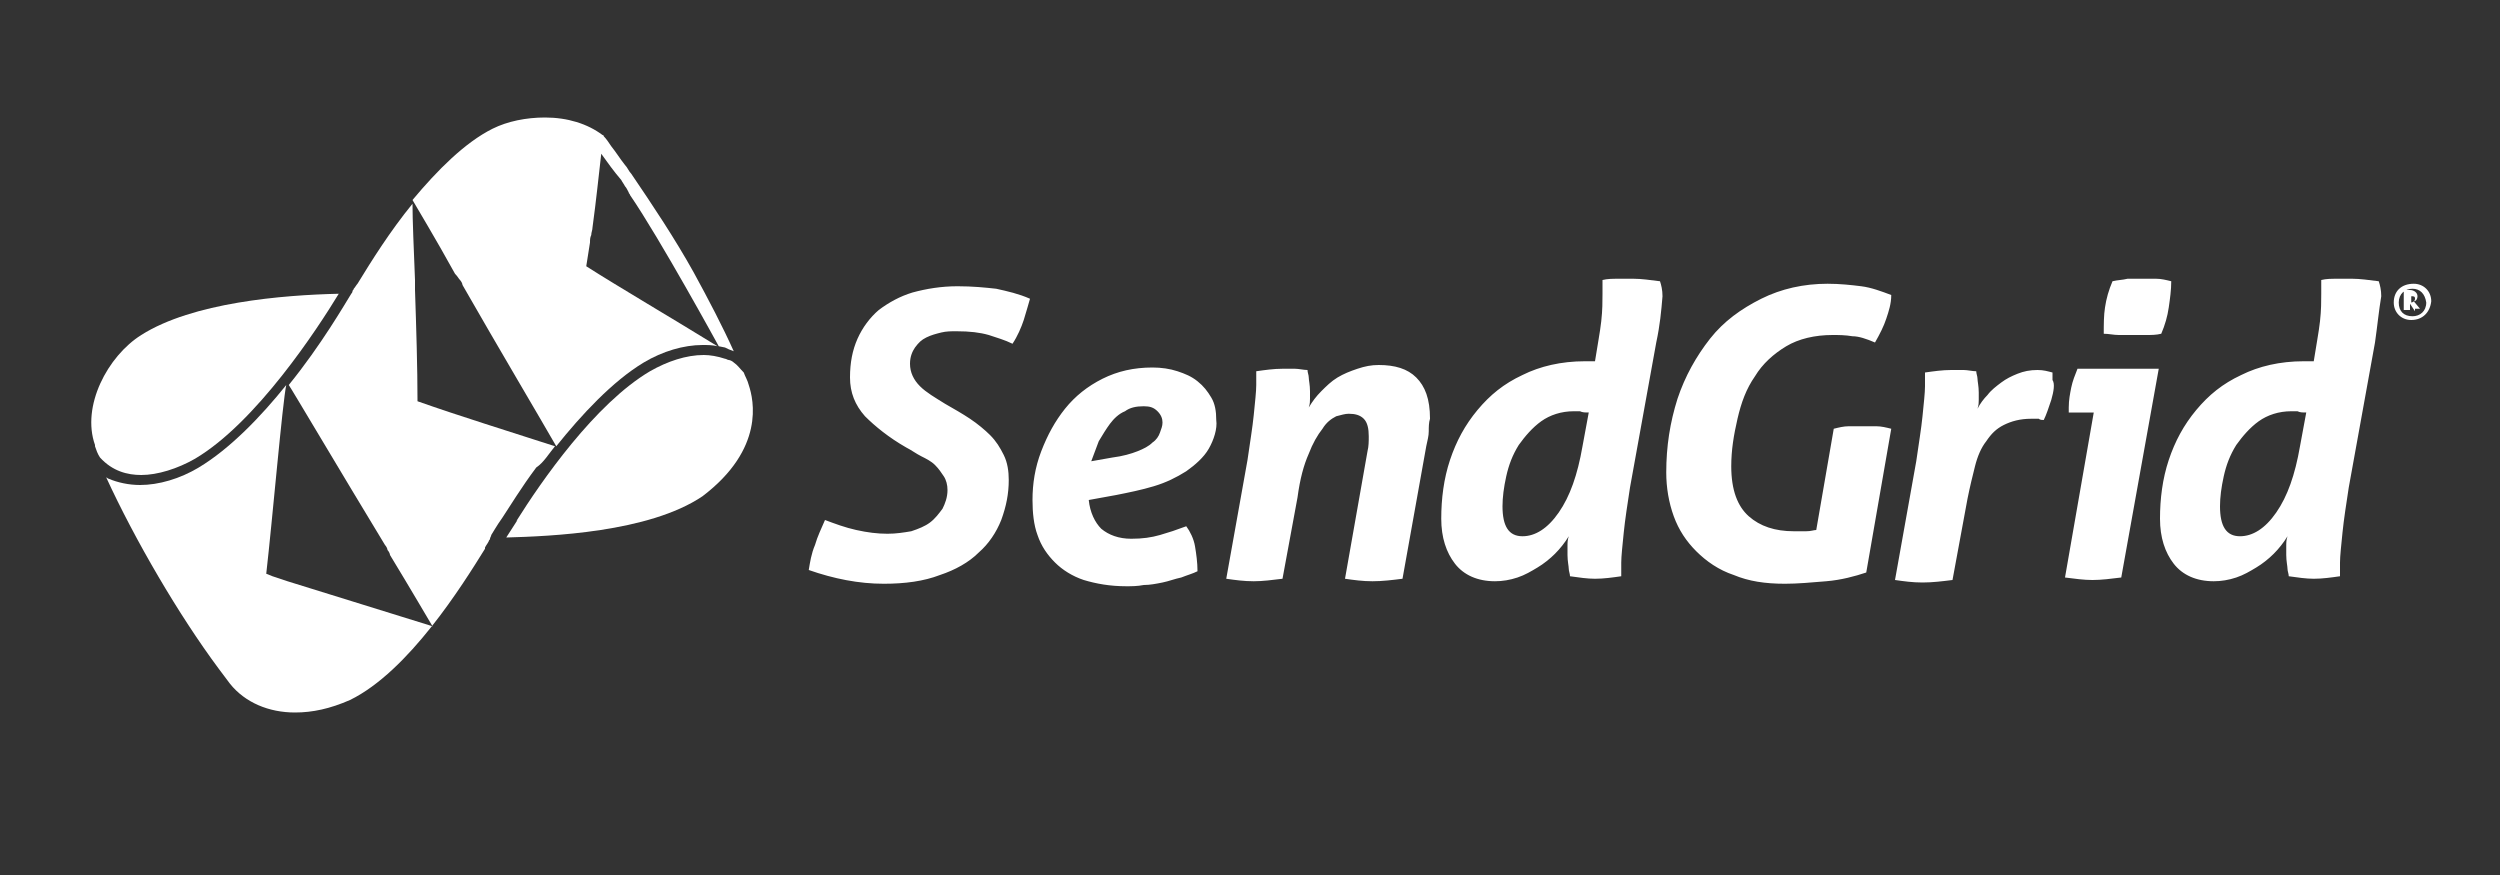
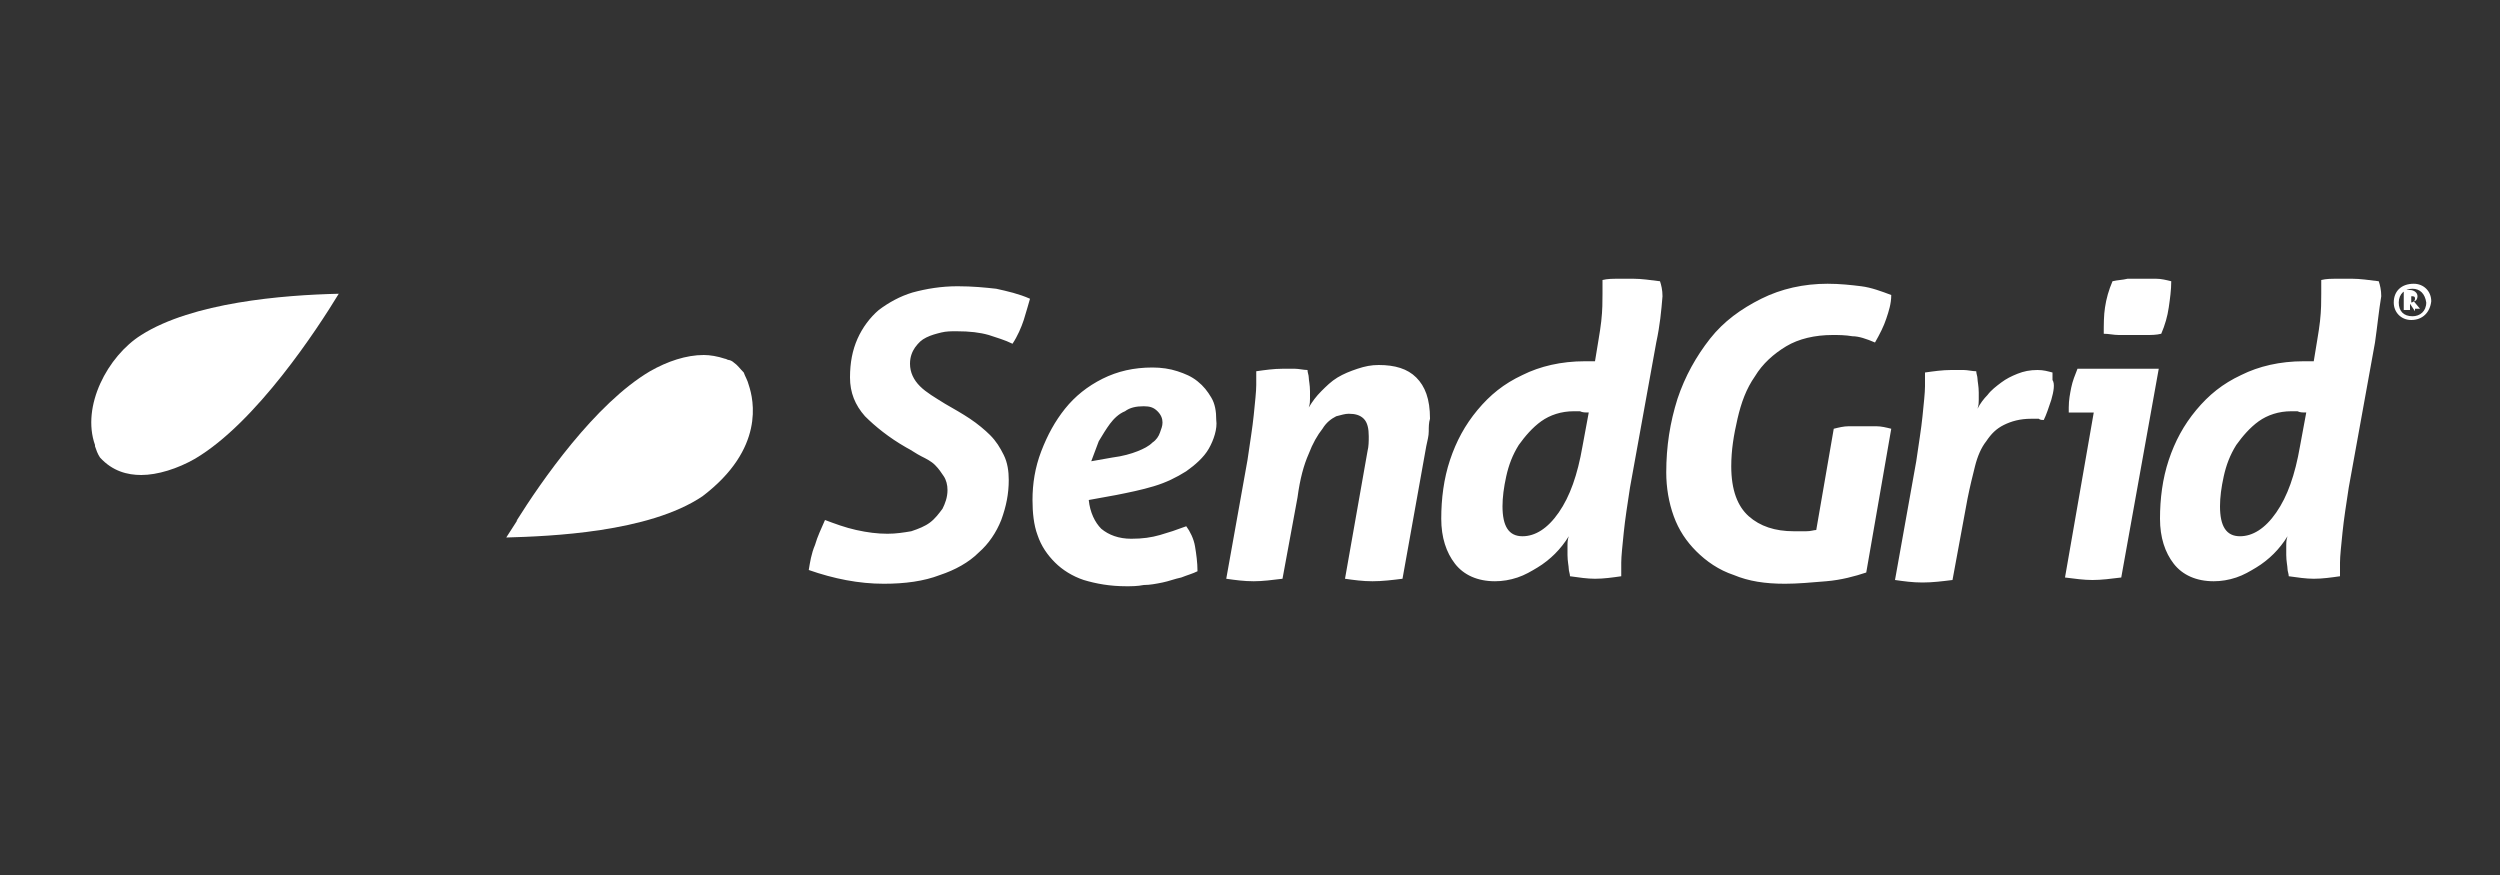
<svg xmlns="http://www.w3.org/2000/svg" version="1.1" id="Layer_1" x="0px" y="0px" viewBox="0 0 200 70" enable-background="new 0 0 200 70" xml:space="preserve">
  <rect x="0" y="0" width="200" height="70" fill="#333333" stroke="none" />
  <g id="sendgrid">
    <path fill="#FFFFFF" d="M81.9,25.6c-0.2,0.6-0.5,1.3-0.9,1.9c-0.6-0.3-1.3-0.5-1.9-0.7c-0.7-0.2-1.5-0.3-2.6-0.3   c-0.4,0-0.8,0-1.2,0.1c-0.4,0.1-0.8,0.2-1.2,0.4c-0.4,0.2-0.6,0.4-0.9,0.8c-0.2,0.3-0.4,0.7-0.4,1.3c0,0.7,0.3,1.3,0.8,1.8   c0.5,0.5,1.2,0.9,2,1.4c0.7,0.4,1.4,0.8,2,1.2c0.6,0.4,1.2,0.9,1.6,1.3c0.5,0.5,0.8,1,1.1,1.6c0.3,0.6,0.4,1.3,0.4,2   c0,1.1-0.2,2.1-0.6,3.2c-0.4,1-1,1.9-1.8,2.6c-0.8,0.8-1.9,1.4-3.1,1.8c-1.3,0.5-2.8,0.7-4.5,0.7c-2,0-4-0.4-6-1.1   c0.1-0.6,0.2-1.3,0.5-2c0.2-0.7,0.5-1.3,0.8-2c0.8,0.3,1.6,0.6,2.5,0.8c0.9,0.2,1.7,0.3,2.5,0.3c0.7,0,1.3-0.1,1.9-0.2   c0.6-0.2,1.1-0.4,1.5-0.7c0.4-0.3,0.7-0.7,1-1.1c0.2-0.4,0.4-0.9,0.4-1.5c0-0.4-0.1-0.8-0.3-1.1c-0.2-0.3-0.4-0.6-0.7-0.9   c-0.3-0.3-0.7-0.5-1.1-0.7c-0.4-0.2-0.8-0.5-1.2-0.7c-1.4-0.8-2.5-1.7-3.3-2.5c-0.8-0.9-1.2-1.9-1.2-3.1c0-1.2,0.2-2.2,0.6-3.1   c0.4-0.9,1-1.7,1.7-2.3c0.8-0.6,1.7-1.1,2.7-1.4c1.1-0.3,2.3-0.5,3.6-0.5c1.2,0,2.2,0.1,3.1,0.2c0.9,0.2,1.8,0.4,2.7,0.8   C82.3,24.3,82.1,24.9,81.9,25.6 M96.7,35.9c-0.4,0.7-1.1,1.3-1.8,1.8c-0.8,0.5-1.6,0.9-2.6,1.2c-1,0.3-2,0.5-3,0.7l-2.2,0.4   c0.1,1,0.5,1.8,1,2.3c0.6,0.5,1.4,0.8,2.4,0.8c0.9,0,1.6-0.1,2.3-0.3c0.7-0.2,1.3-0.4,2.1-0.7c0.3,0.4,0.6,1,0.7,1.6   c0.1,0.6,0.2,1.3,0.2,2c-0.4,0.2-0.8,0.3-1.3,0.5c-0.5,0.1-1,0.3-1.5,0.4c-0.5,0.1-1,0.2-1.5,0.2c-0.5,0.1-1,0.1-1.4,0.1   c-1.3,0-2.4-0.2-3.4-0.5c-0.9-0.3-1.7-0.8-2.3-1.4c-0.6-0.6-1.1-1.3-1.4-2.2c-0.3-0.8-0.4-1.8-0.4-2.8c0-1.3,0.2-2.6,0.7-3.9   c0.5-1.3,1.1-2.4,1.9-3.4c0.8-1,1.8-1.8,3-2.4c1.2-0.6,2.5-0.9,4-0.9c0.7,0,1.4,0.1,2,0.3c0.6,0.2,1.1,0.4,1.6,0.8   c0.5,0.4,0.8,0.8,1.1,1.3c0.3,0.5,0.4,1.1,0.4,1.8C97.4,34.3,97.1,35.2,96.7,35.9z M92.6,32.9c-0.3-0.3-0.6-0.4-1.1-0.4   c-0.6,0-1.1,0.1-1.5,0.4c-0.5,0.2-0.9,0.6-1.2,1c-0.3,0.4-0.6,0.9-0.9,1.4c-0.2,0.5-0.4,1.1-0.6,1.6l1.7-0.3c0.8-0.1,1.5-0.3,2-0.5   c0.5-0.2,0.9-0.4,1.2-0.7c0.3-0.2,0.5-0.5,0.6-0.8c0.1-0.3,0.2-0.5,0.2-0.8C93,33.5,92.9,33.2,92.6,32.9z M114.3,34.5   c0,0.4-0.1,0.7-0.2,1.2l-1.9,10.6c-0.8,0.1-1.6,0.2-2.4,0.2c-0.8,0-1.5-0.1-2.2-0.2l1.8-10.2c0.1-0.4,0.1-0.8,0.1-1.2   c0-0.6-0.1-1.1-0.4-1.4c-0.3-0.3-0.7-0.4-1.2-0.4c-0.3,0-0.6,0.1-1,0.2c-0.4,0.2-0.8,0.5-1.1,1c-0.4,0.5-0.8,1.2-1.1,2   c-0.4,0.9-0.7,2-0.9,3.5l-1.2,6.5c-0.8,0.1-1.6,0.2-2.3,0.2c-0.8,0-1.5-0.1-2.2-0.2l1.7-9.5c0.2-1.4,0.4-2.6,0.5-3.6   c0.1-1,0.2-1.9,0.2-2.4c0-0.2,0-0.4,0-0.6c0-0.2,0-0.3,0-0.5c0.7-0.1,1.4-0.2,2.1-0.2c0.3,0,0.6,0,1,0c0.3,0,0.7,0.1,1,0.1   c0,0.2,0.1,0.4,0.1,0.6c0,0.2,0.1,0.6,0.1,1.1c0,0.2,0,0.4,0,0.6c0,0.2,0,0.4-0.1,0.7c0.3-0.5,0.6-0.9,1-1.3   c0.4-0.4,0.8-0.8,1.3-1.1c0.5-0.3,1-0.5,1.6-0.7c0.6-0.2,1.1-0.3,1.7-0.3c1.3,0,2.3,0.3,3,1c0.7,0.7,1.1,1.7,1.1,3.3   C114.3,33.8,114.3,34.2,114.3,34.5z M132.5,27.4L130.4,39c-0.2,1.3-0.4,2.6-0.5,3.6c-0.1,1-0.2,1.9-0.2,2.4c0,0.2,0,0.4,0,0.6   c0,0.2,0,0.3,0,0.5c-0.7,0.1-1.4,0.2-2.1,0.2c-0.6,0-1.3-0.1-2-0.2c0-0.2-0.1-0.4-0.1-0.6c0-0.2-0.1-0.6-0.1-1.1c0-0.2,0-0.4,0-0.7   c0-0.3,0-0.5,0.1-0.8c-0.3,0.5-0.7,1-1.1,1.4c-0.4,0.4-0.9,0.8-1.4,1.1c-0.5,0.3-1,0.6-1.6,0.8c-0.6,0.2-1.2,0.3-1.8,0.3   c-1.4,0-2.5-0.5-3.2-1.4c-0.7-0.9-1.1-2.1-1.1-3.6c0-1.6,0.2-3.2,0.7-4.7c0.5-1.5,1.2-2.8,2.2-4c1-1.2,2.1-2.1,3.6-2.8   c1.4-0.7,3.1-1.1,5-1.1c0.2,0,0.3,0,0.4,0c0.1,0,0.3,0,0.4,0c0.2-1.3,0.4-2.3,0.5-3.2c0.1-0.9,0.1-1.6,0.1-2.2c0-0.2,0-0.4,0-0.6   c0-0.2,0-0.3,0-0.5c0.4-0.1,0.8-0.1,1.3-0.1c0.5,0,0.9,0,1.2,0c0.6,0,1.3,0.1,2.1,0.2c0.1,0.3,0.2,0.7,0.2,1.2   C132.9,24.9,132.8,26,132.5,27.4z M126.4,32.9c-0.2,0-0.4,0-0.5,0c-1,0-1.9,0.3-2.6,0.8c-0.7,0.5-1.3,1.2-1.8,1.9   c-0.5,0.8-0.8,1.6-1,2.5c-0.2,0.9-0.3,1.7-0.3,2.4c0,1.6,0.5,2.4,1.6,2.4c1,0,2-0.6,2.9-1.9c0.9-1.3,1.5-3,1.9-5.3l0.5-2.7   C126.8,33,126.6,33,126.4,32.9z M150.9,25.5c-0.2,0.6-0.5,1.2-0.9,1.9c-0.7-0.3-1.3-0.5-1.8-0.5c-0.6-0.1-1.1-0.1-1.6-0.1   c-1.4,0-2.7,0.3-3.7,0.9c-1,0.6-1.9,1.4-2.5,2.4c-0.7,1-1.1,2.1-1.4,3.4c-0.3,1.3-0.5,2.5-0.5,3.8c0,1.9,0.5,3.2,1.4,4   c0.9,0.8,2.1,1.2,3.6,1.2c0.3,0,0.6,0,1,0c0.4,0,0.6-0.1,0.8-0.1l1.4-8.1c0.4-0.1,0.8-0.2,1.2-0.2c0.4,0,0.8,0,1.1,0   c0.4,0,0.7,0,1.1,0c0.4,0,0.8,0.1,1.2,0.2l-2,11.5c-0.9,0.3-2,0.6-3.2,0.7c-1.2,0.1-2.3,0.2-3.3,0.2c-1.6,0-2.9-0.2-4.1-0.7   c-1.2-0.4-2.2-1.1-3-1.9c-0.8-0.8-1.4-1.7-1.8-2.8c-0.4-1.1-0.6-2.3-0.6-3.5c0-2.1,0.3-4,0.9-5.9c0.6-1.8,1.5-3.4,2.6-4.8   c1.1-1.4,2.5-2.4,4.1-3.2c1.6-0.8,3.4-1.2,5.3-1.2c1,0,1.9,0.1,2.7,0.2c0.8,0.1,1.6,0.4,2.4,0.7C151.3,24.3,151.1,24.9,150.9,25.5z    M164.1,32c-0.2,0.6-0.4,1.2-0.6,1.6c-0.1,0-0.3,0-0.4-0.1c-0.2,0-0.3,0-0.6,0c-0.9,0-1.6,0.2-2.2,0.5c-0.6,0.3-1,0.7-1.4,1.3   c-0.4,0.5-0.7,1.2-0.9,2c-0.2,0.8-0.4,1.6-0.6,2.6l-1.2,6.5c-0.8,0.1-1.6,0.2-2.4,0.2c-0.8,0-1.5-0.1-2.2-0.2l1.7-9.5   c0.2-1.4,0.4-2.6,0.5-3.6c0.1-1,0.2-1.9,0.2-2.4c0-0.2,0-0.4,0-0.6c0-0.2,0-0.3,0-0.5c0.7-0.1,1.4-0.2,2.1-0.2c0.3,0,0.6,0,1,0   c0.3,0,0.7,0.1,1,0.1c0,0.2,0.1,0.4,0.1,0.6c0,0.2,0.1,0.6,0.1,1.1c0,0.2,0,0.4,0,0.6c0,0.2,0,0.4-0.1,0.7c0.2-0.4,0.5-0.8,0.8-1.1   c0.3-0.4,0.7-0.7,1.1-1c0.4-0.3,0.8-0.5,1.3-0.7c0.5-0.2,1-0.3,1.6-0.3c0.5,0,0.8,0.1,1.2,0.2c0,0.1,0,0.2,0,0.3s0,0.2,0,0.3   C164.4,30.7,164.3,31.3,164.1,32z M169.7,46.2c-0.8,0.1-1.6,0.2-2.3,0.2c-0.7,0-1.4-0.1-2.2-0.2l2.3-13.2h-2c0-0.1,0-0.1,0-0.2   c0-0.1,0-0.1,0-0.2c0-0.6,0.1-1.1,0.2-1.6c0.1-0.5,0.3-1,0.5-1.5h6.5L169.7,46.2z M190,27.4L187.9,39c-0.2,1.3-0.4,2.6-0.5,3.6   c-0.1,1-0.2,1.9-0.2,2.4c0,0.2,0,0.4,0,0.6c0,0.2,0,0.3,0,0.5c-0.7,0.1-1.4,0.2-2.1,0.2c-0.6,0-1.3-0.1-2-0.2   c0-0.2-0.1-0.4-0.1-0.6c0-0.2-0.1-0.6-0.1-1.1c0-0.2,0-0.4,0-0.7c0-0.3,0-0.5,0.1-0.8c-0.3,0.5-0.7,1-1.1,1.4   c-0.4,0.4-0.9,0.8-1.4,1.1c-0.5,0.3-1,0.6-1.6,0.8c-0.6,0.2-1.2,0.3-1.8,0.3c-1.4,0-2.5-0.5-3.2-1.4c-0.7-0.9-1.1-2.1-1.1-3.6   c0-1.6,0.2-3.2,0.7-4.7c0.5-1.5,1.2-2.8,2.2-4c1-1.2,2.1-2.1,3.6-2.8c1.4-0.7,3.1-1.1,5-1.1c0.2,0,0.3,0,0.4,0c0.1,0,0.3,0,0.4,0   c0.2-1.3,0.4-2.3,0.5-3.2c0.1-0.9,0.1-1.6,0.1-2.2c0-0.2,0-0.4,0-0.6c0-0.2,0-0.3,0-0.5c0.4-0.1,0.8-0.1,1.3-0.1c0.5,0,0.9,0,1.2,0   c0.6,0,1.3,0.1,2.1,0.2c0.1,0.3,0.2,0.7,0.2,1.2C190.3,24.9,190.2,26,190,27.4z M183.8,32.9c-0.2,0-0.4,0-0.5,0   c-1,0-1.9,0.3-2.6,0.8c-0.7,0.5-1.3,1.2-1.8,1.9c-0.5,0.8-0.8,1.6-1,2.5c-0.2,0.9-0.3,1.7-0.3,2.4c0,1.6,0.5,2.4,1.6,2.4   c1,0,2-0.6,2.9-1.9c0.9-1.3,1.5-3,1.9-5.3l0.5-2.7C184.2,33,184,33,183.8,32.9z" />
    <path fill="#FFFFFF" d="M59.9,30.8C59.8,30.8,59.8,30.8,59.9,30.8c-0.1-0.4-0.3-0.7-0.4-1c-0.3-0.3-0.5-0.6-0.8-0.8   c-0.1-0.1-0.3-0.2-0.4-0.2c-0.1,0-0.2-0.1-0.3-0.1c-0.6-0.2-1.2-0.3-1.7-0.3c-1.4,0-2.9,0.5-4.3,1.3c-4.4,2.6-8.7,8.8-10.7,12   l0.1-0.1L40.5,43c3.5-0.1,11.4-0.4,15.7-3.3C61.2,35.9,60.3,32,59.9,30.8" />
    <path fill="#FFFFFF" d="M15.6,36.7c4.9-2.9,9.8-10.4,11.5-13.2c-4.5,0.1-11.7,0.7-15.8,3.3c-2.7,1.7-4.8,5.7-3.7,8.8   c0,0,0,0.1,0,0.1c0.1,0.3,0.2,0.6,0.4,0.9C9,37.7,10.2,38,11.3,38C12.6,38,14.2,37.5,15.6,36.7" />
-     <path fill="#FFFFFF" d="M44.4,35.7c-3.7-1.2-7.6-2.4-11-3.6c0-2.7-0.1-5.9-0.2-8.9c0-0.1,0-0.3,0-0.4c0-0.1,0-0.3,0-0.4   c-0.1-2.5-0.2-4.8-0.2-6.1c-1.8,2.2-3.3,4.6-4.4,6.4c-0.1,0.1-0.2,0.3-0.3,0.4c0,0.1-0.1,0.1-0.1,0.2c0,0,0,0.1-0.1,0.2   c-0.5,0.8-2.4,4.1-5,7.3c0.1,0.1,4.3,7.2,7.7,12.8c0.1,0.1,0.2,0.3,0.2,0.4c0.1,0.1,0.2,0.3,0.2,0.4c1.7,2.8,3.1,5.2,3.4,5.7   l-11.6-3.6l-0.6-0.2l-0.6-0.2l-0.5-0.2c0.5-4.4,1.3-13.7,1.6-15.1c-2,2.5-4.5,5.1-7,6.6c-1.5,0.9-3.2,1.4-4.7,1.4   c-0.9,0-1.8-0.2-2.5-0.5c-0.1,0-0.1-0.1-0.2-0.1c2.3,5,5.8,11,9,15.3c0.3,0.4,0.6,0.8,0.9,1.2c0,0,0,0,0,0c1.2,1.5,3.1,2.3,5.2,2.3   c1.4,0,2.8-0.3,4.4-1c4.7-2.3,9-9.2,10.8-12.1c0,0,0,0,0-0.1c0.1-0.2,0.2-0.3,0.3-0.5c0-0.1,0.1-0.1,0.1-0.2l0,0   c0-0.1,0.1-0.2,0.1-0.3c0.2-0.3,0.4-0.7,0.9-1.4c0.6-0.9,1.5-2.4,2.7-4C43.5,37,43.9,36.3,44.4,35.7" />
-     <path fill="#FFFFFF" d="M36.8,22.4c0.1,0.1,0.2,0.3,0.2,0.4c2.8,4.9,6.3,10.8,7.5,12.9c2-2.5,4.5-5.2,7-6.7   c1.5-0.9,3.2-1.4,4.7-1.4c0.4,0,0.8,0,1.2,0.1c0,0,0,0,0,0c0,0,0,0,0,0c-3.4-2.1-8-4.8-10.5-6.4c0.1-0.6,0.2-1.3,0.3-1.9   c0-0.2,0-0.4,0.1-0.6c0-0.2,0.1-0.4,0.1-0.6c0.3-2.2,0.5-4.2,0.7-5.9c0.5,0.7,1,1.4,1.6,2.1c0.1,0.2,0.2,0.3,0.3,0.5   c0.1,0.1,0.2,0.3,0.3,0.5c0,0.1,0.1,0.1,0.1,0.2c2.4,3.5,7.1,12.1,7.1,12.1l0.5,0.1c0.2,0.1,0.4,0.2,0.7,0.3c0,0,0,0,0,0   c-0.9-2-2-4.1-3.2-6.3c-1.5-2.7-3.3-5.4-5-7.9c-0.2-0.2-0.3-0.5-0.5-0.7c-0.4-0.5-0.7-1-1.1-1.5c-0.2-0.3-0.4-0.6-0.6-0.8   c0,0,0-0.1-0.1-0.1v0c-1.2-0.9-2.8-1.4-4.6-1.4c-1.5,0-3,0.3-4.2,0.9c-2.2,1.1-4.4,3.3-6.4,5.7c0.4,0.7,1.8,3,3.4,5.9   C36.6,22.1,36.7,22.3,36.8,22.4" />
    <path fill="#FFFFFF" d="M192.9,25.6c-0.8,0-1.4-0.6-1.4-1.4c0-0.9,0.6-1.5,1.6-1.5c0.8,0,1.4,0.6,1.4,1.4   C194.4,25,193.8,25.6,192.9,25.6 M193,23.1c-0.6,0-1.1,0.4-1.1,1.1c0,0.7,0.4,1.1,1.1,1.1c0.6,0,1.1-0.4,1.1-1.1   C194,23.5,193.6,23.1,193,23.1z M193.2,24.9l-0.4-0.6v0.3c0,0,0,0.1,0,0.2h-0.5v-1.3l0-0.3h0.5c0.3,0,0.6,0.2,0.6,0.5   c0,0.2-0.1,0.4-0.3,0.4l0.5,0.6H193.2z M192.9,24.2c0.1,0,0.3-0.1,0.3-0.3c0-0.2-0.1-0.2-0.3-0.2h0L192.9,24.2L192.9,24.2z" />
    <path fill="#FFFFFF" d="M173.5,24.6c-0.1,0.7-0.3,1.4-0.6,2.1c-0.4,0.1-0.8,0.1-1.2,0.1c-0.4,0-0.8,0-1.1,0c-0.3,0-0.7,0-1.1,0   c-0.4,0-0.8-0.1-1.2-0.1c0-0.7,0-1.5,0.1-2.1c0.1-0.7,0.3-1.4,0.6-2.1c0.4-0.1,0.8-0.1,1.2-0.2c0.4,0,0.8,0,1.2,0   c0.3,0,0.7,0,1.1,0c0.4,0,0.8,0.1,1.2,0.2C173.7,23.2,173.6,23.9,173.5,24.6" />
  </g>
</svg>